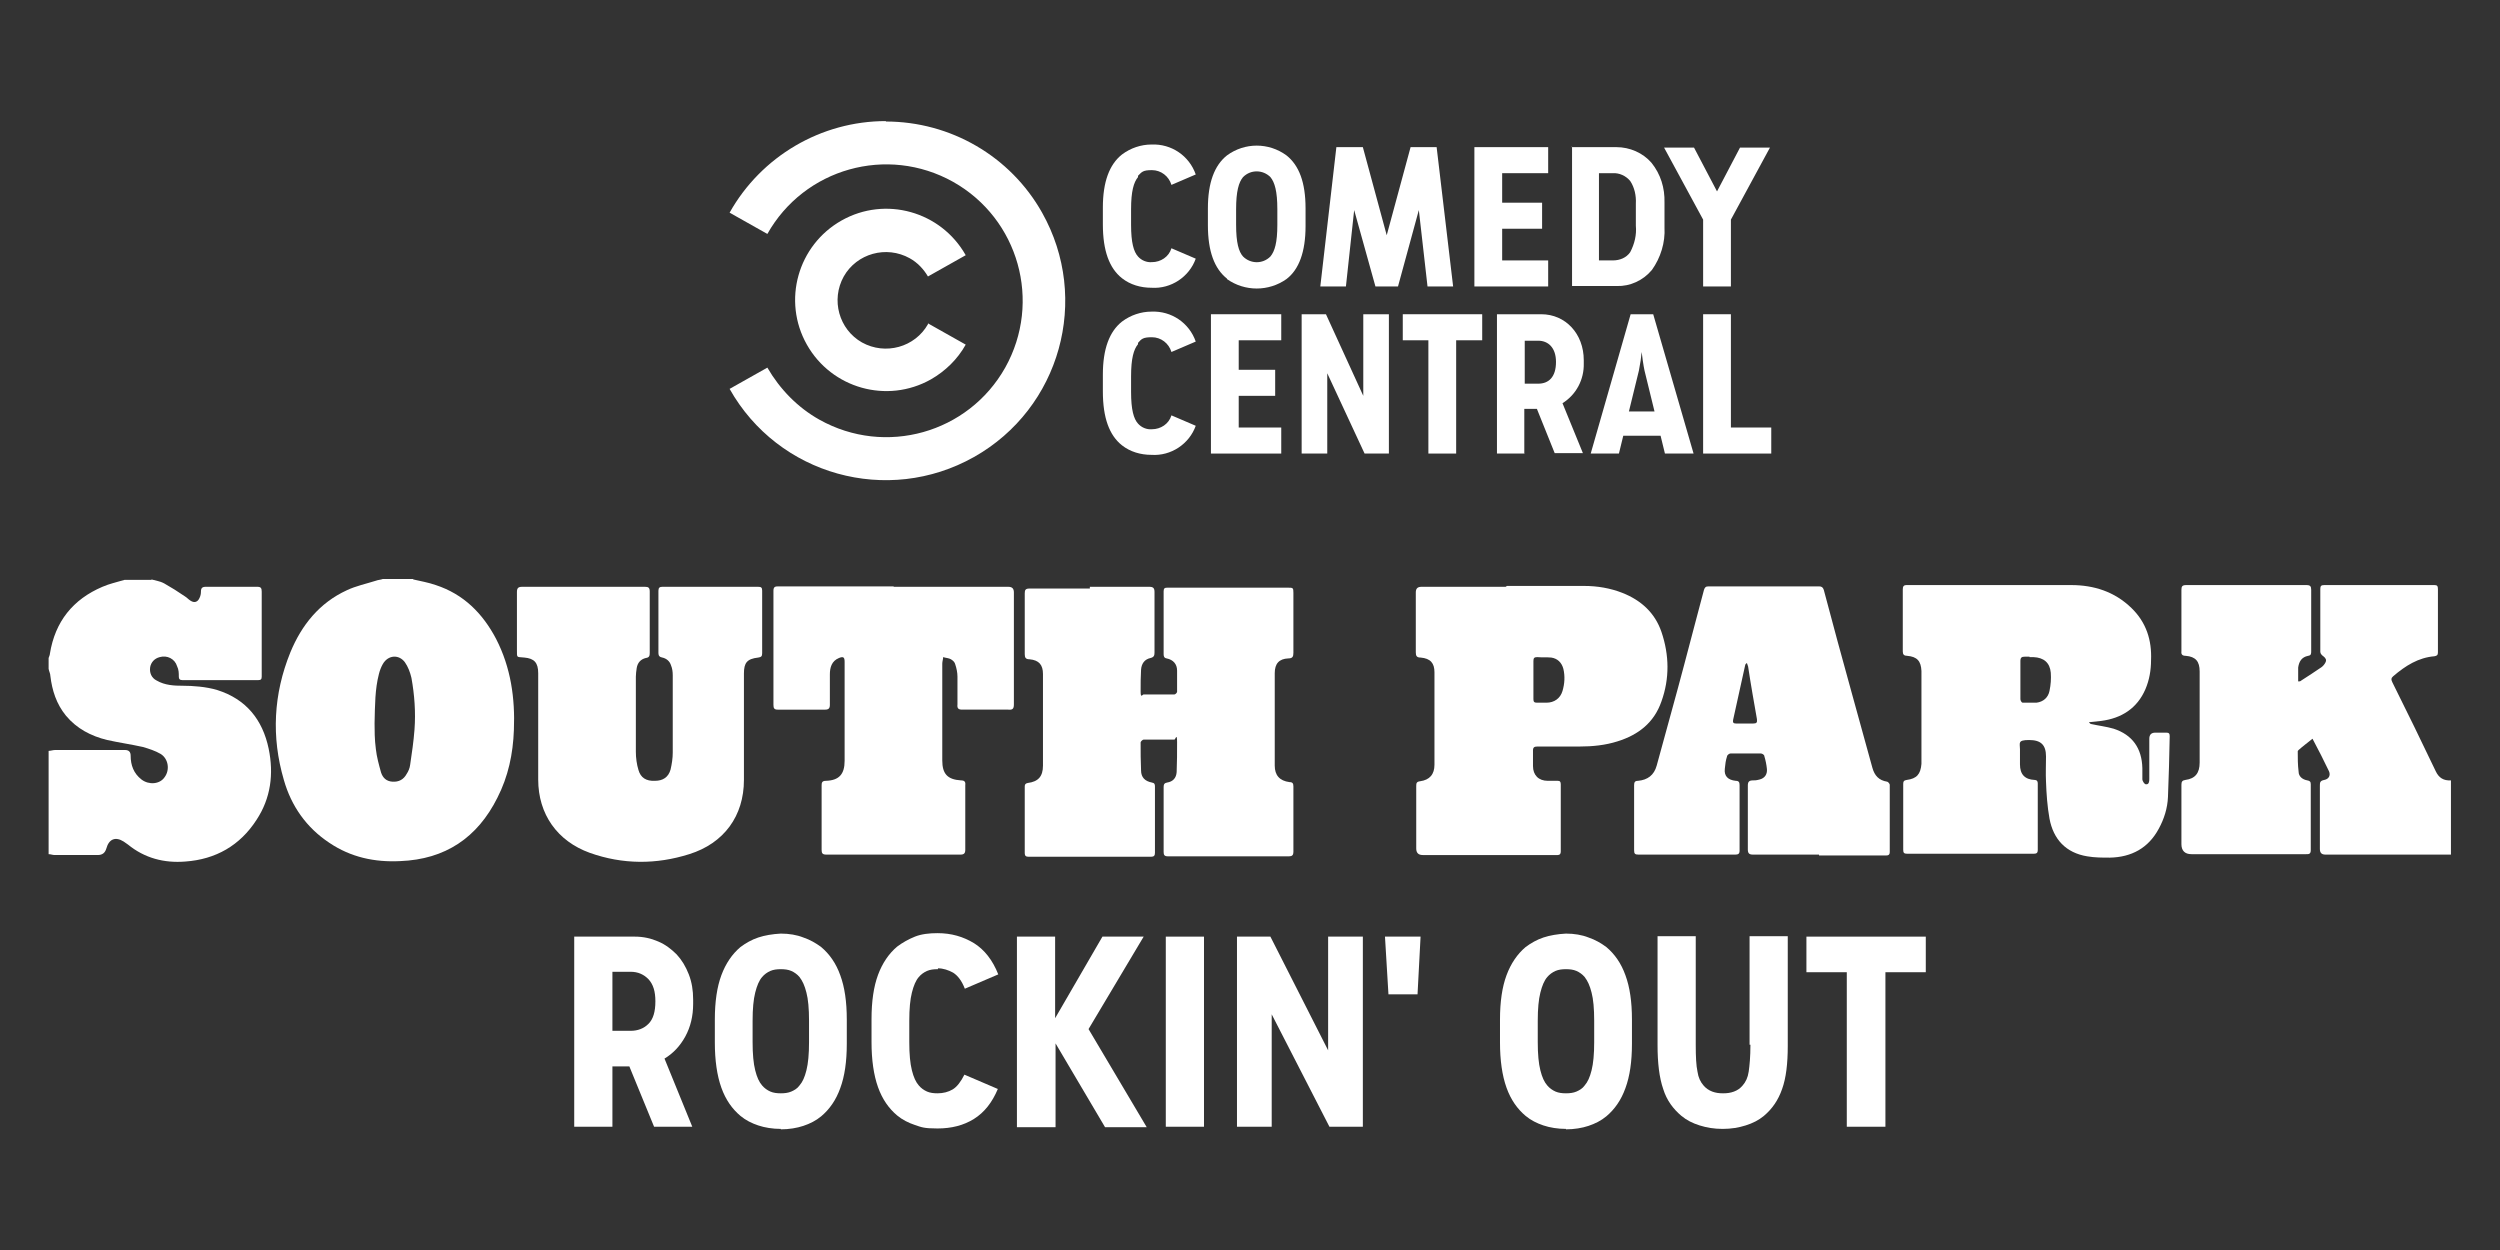
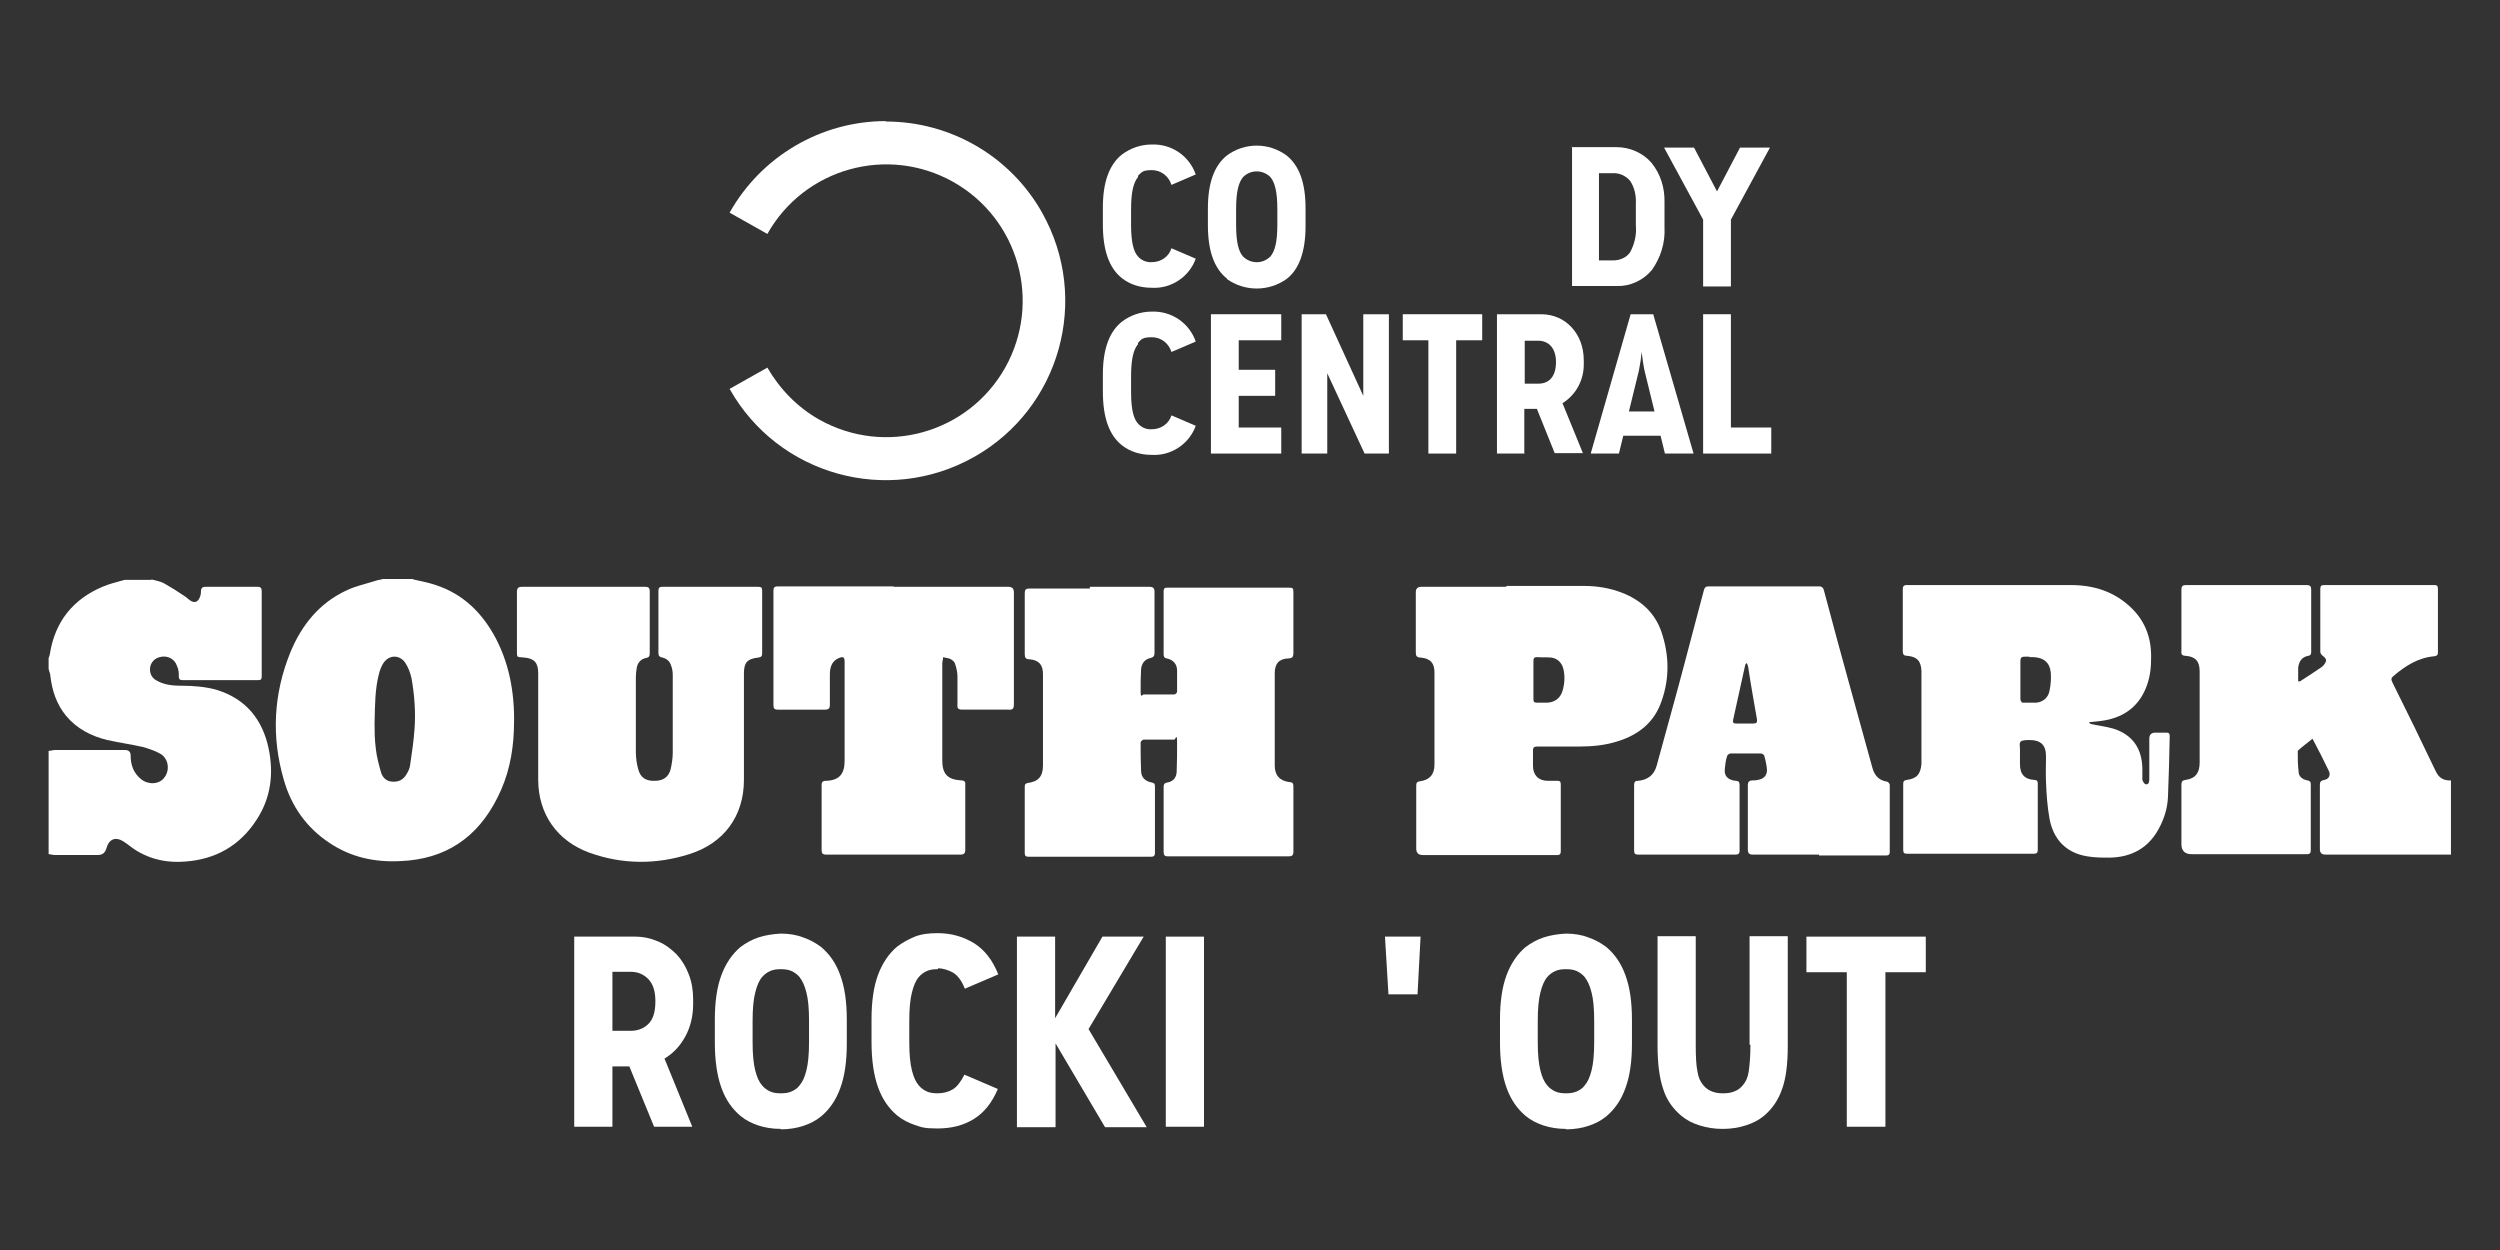
<svg xmlns="http://www.w3.org/2000/svg" id="Pluto_TV_CHANNELS" data-name="Pluto TV CHANNELS" version="1.1" viewBox="0 0 576 288">
  <rect x="0" y="0" width="576" height="288" fill="#333333" stroke="none" />
  <defs>
    <style>
      .cls-1 {
        fill: #fff;
        stroke-width: 0px;
      }
    </style>
  </defs>
  <g>
    <g>
      <path class="cls-1" d="M141.1,245.7v13.9h-8.8v-43.8h14c1.9,0,3.7.4,5.3,1.1,1.7.7,3.1,1.8,4.3,3,1.2,1.3,2.1,2.8,2.8,4.6s1,3.7,1,5.8v1c0,2.8-.6,5.3-1.8,7.5s-2.8,3.9-4.8,5.1l6.4,15.7h-8.8l-5.7-13.9h-4,.1ZM141.1,237.5h4.2c1.6,0,3-.5,4.1-1.6s1.6-2.8,1.6-5.2h0c0-2.3-.5-3.9-1.6-5.1-1.1-1.1-2.4-1.7-4.1-1.7h-4.2v13.6Z" />
      <path class="cls-1" d="M179.9,260.1c-1.9,0-3.7-.3-5.2-.8s-2.9-1.2-4.1-2.2c-1.9-1.6-3.4-3.7-4.4-6.5s-1.5-6.3-1.5-10.4v-5.3c0-4.1.5-7.5,1.5-10.2s2.5-4.9,4.4-6.5c1.2-.9,2.6-1.7,4.1-2.2s3.3-.8,5.2-.9c1.9,0,3.7.3,5.2.9,1.5.5,2.9,1.3,4.1,2.2,1.9,1.6,3.4,3.7,4.4,6.5,1,2.7,1.5,6.1,1.5,10.2v5.6c0,4.1-.5,7.5-1.5,10.2-1,2.8-2.5,4.9-4.4,6.5-1.2,1-2.6,1.7-4.1,2.2s-3.3.8-5.2.8h0ZM179.9,223.3c-.9,0-1.7.1-2.4.4-.7.3-1.4.8-1.9,1.4-.7.8-1.2,2-1.6,3.6-.4,1.6-.6,3.7-.6,6.5v4.9c0,2.8.2,4.9.6,6.5.4,1.6.9,2.7,1.6,3.5.5.6,1.2,1.1,1.9,1.4.7.3,1.5.4,2.4.4s1.7-.1,2.4-.4c.7-.3,1.4-.7,1.9-1.4.7-.8,1.2-1.9,1.6-3.5.4-1.6.6-3.7.6-6.5v-4.9c0-2.8-.2-5-.6-6.5-.4-1.6-.9-2.7-1.6-3.6-.5-.6-1.2-1.1-1.9-1.4-.7-.3-1.5-.4-2.4-.4Z" />
      <path class="cls-1" d="M216,223.3c-.9,0-1.7.1-2.4.4-.7.3-1.4.8-1.9,1.4-.7.8-1.2,2-1.6,3.6-.4,1.6-.6,3.7-.6,6.5v4.9c0,2.8.2,4.9.6,6.5.4,1.6.9,2.7,1.6,3.5.5.6,1.2,1.1,1.9,1.4.7.3,1.5.4,2.4.4,1.3,0,2.5-.3,3.5-.9s1.9-1.8,2.7-3.4l7.7,3.3c-1.3,3.1-3.1,5.4-5.5,6.9s-5.2,2.2-8.4,2.2-3.7-.3-5.2-.8-2.9-1.2-4.1-2.2c-1.9-1.6-3.4-3.7-4.4-6.5s-1.5-6.3-1.5-10.4v-5.3c0-4.1.5-7.5,1.5-10.2s2.5-4.9,4.4-6.5c1.2-.9,2.6-1.7,4.1-2.3s3.3-.8,5.2-.8c3.2,0,5.9.8,8.4,2.3,2.4,1.5,4.3,3.9,5.6,7.2l-7.7,3.3c-.7-1.8-1.6-3-2.7-3.7-1.1-.6-2.3-1-3.5-1v.2Z" />
      <path class="cls-1" d="M234.3,259.6v-43.8h8.8v18.8l10.9-18.8h9.5l-12.7,21.3,13.4,22.6h-9.6l-11.4-19.3v19.3h-8.9Z" />
      <path class="cls-1" d="M268.6,259.6v-43.8h8.8v43.8h-8.8Z" />
-       <path class="cls-1" d="M285,259.6v-43.8h7.7l13.3,26.2v-26.2h8v43.8h-7.7l-13.3-25.9v25.9h-8Z" />
      <path class="cls-1" d="M319.9,229.1l-.8-13.3h8.2l-.7,13.3h-6.7Z" />
      <path class="cls-1" d="M360.8,260.1c-1.9,0-3.7-.3-5.2-.8s-2.9-1.2-4.1-2.2c-1.9-1.6-3.4-3.7-4.4-6.5s-1.5-6.3-1.5-10.4v-5.3c0-4.1.5-7.5,1.5-10.2s2.5-4.9,4.4-6.5c1.2-.9,2.6-1.7,4.1-2.2s3.3-.8,5.2-.9c1.9,0,3.7.3,5.2.9,1.5.5,2.9,1.3,4.1,2.2,1.9,1.6,3.4,3.7,4.4,6.5,1,2.7,1.5,6.1,1.5,10.2v5.6c0,4.1-.5,7.5-1.5,10.2-1,2.8-2.5,4.9-4.4,6.5-1.2,1-2.6,1.7-4.1,2.2s-3.3.8-5.2.8h0ZM360.8,223.3c-.9,0-1.7.1-2.4.4-.7.3-1.4.8-1.9,1.4-.7.8-1.2,2-1.6,3.6s-.6,3.7-.6,6.5v4.9c0,2.8.2,4.9.6,6.5s.9,2.7,1.6,3.5c.5.6,1.2,1.1,1.9,1.4.7.3,1.5.4,2.4.4s1.7-.1,2.4-.4c.7-.3,1.4-.7,1.9-1.4.7-.8,1.2-1.9,1.6-3.5s.6-3.7.6-6.5v-4.9c0-2.8-.2-5-.6-6.5-.4-1.6-.9-2.7-1.6-3.6-.5-.6-1.2-1.1-1.9-1.4-.7-.3-1.5-.4-2.4-.4Z" />
      <path class="cls-1" d="M403.1,240.7v-25h8.8v25.3c0,4.1-.4,7.4-1.3,9.9-.9,2.6-2.3,4.6-4.2,6.2-1.2,1-2.6,1.7-4.2,2.2s-3.3.8-5.3.8-3.7-.3-5.3-.8c-1.6-.5-3-1.2-4.2-2.2-1.9-1.6-3.4-3.6-4.2-6.2-.9-2.6-1.3-6-1.3-10.1v-25.1h8.8v25c0,2.8.1,4.8.4,6.2.2,1.4.7,2.4,1.4,3.2.5.6,1.2,1.1,2,1.4.8.3,1.6.4,2.5.4s1.7-.1,2.5-.4c.8-.3,1.4-.7,2-1.4.7-.8,1.2-1.8,1.4-3.2.2-1.4.4-3.4.4-6.2h-.2Z" />
      <path class="cls-1" d="M425.5,259.6v-35.6h-9.3v-8.2h27.5v8.2h-9.3v35.6h-8.9Z" />
    </g>
    <g id="SP">
      <g>
        <path class="cls-1" d="M564.7,196.9h-28.9c-.9,0-1.3-.4-1.3-1.3v-14.5c0-.8,0-1.2,1-1.4,1.1-.2,1.5-1.1,1.1-2-1.2-2.5-2.4-4.9-3.8-7.5-1.1.9-2.2,1.7-3.2,2.6,0,0-.2.2-.2.3,0,1.6,0,3.1.2,4.7,0,1.1.9,1.8,2,2,.6.1.8.3.8.9v15.2c0,1-.6.9-1.2.9h-26.3c-1.5,0-2.3-.8-2.3-2.3v-13.7c0-.7.2-1,.9-1.1,2.3-.3,3.3-1.6,3.3-4v-21c0-2.3-.9-3.4-3.2-3.6-.9,0-1.1-.4-1-1.2v-14c0-.8.2-1.1,1.1-1.1h27.7c.9,0,1.1.3,1.1,1.1v14.1c0,.6,0,1-.7,1.1-1.5.3-2.1,1.3-2.3,2.7,0,1,0,2.1,0,3.2.3,0,.5,0,.7-.2,1.6-1,3.2-2.1,4.7-3.1.4-.3.7-.7.9-1.1.3-.6,0-1-.5-1.4-.3-.2-.7-.6-.7-1v-14.5c0-.7.2-.9.9-.9h25.4c.6,0,.8.2.8.9v14.6c0,.6-.2.8-.8.9-3.7.3-6.7,2.2-9.5,4.6-.5.4-.5.8-.2,1.4,3.4,6.8,6.7,13.6,10,20.5.7,1.5,1.8,2.2,3.5,2.1v17h0Z" />
        <path class="cls-1" d="M34.9,133.5c1,.3,2,.4,2.9.9,1.6.9,3.2,1.9,4.8,3,.5.3.8.7,1.3,1,.9.6,1.7.3,2.1-.7.2-.4.3-.9.3-1.4,0-.8.3-1.1,1.1-1.1h11.9c.8,0,1,.3,1,1.1v19.6c0,.6-.2.8-.8.8h-17.5c-.6,0-.8-.3-.8-.8,0-.8,0-1.6-.4-2.4-.5-1.7-2.3-2.6-4-2.1-1.2.3-2,1.2-2.2,2.3-.2,1.3.3,2.5,1.5,3.1,1.9,1.1,4,1.2,6.1,1.2s5.3.2,7.9,1c6.6,2.1,10.4,6.8,11.8,13.5,1.2,5.8.5,11.4-2.8,16.4-3.8,5.9-9.4,9.1-16.4,9.6-4.9.4-9.4-.8-13.2-3.9-.3-.2-.6-.4-1-.7-1.9-1.2-3.4-.6-4,1.6-.3,1-.9,1.5-2,1.5h-9.9c-.5,0-.9-.2-1.4-.2v-23.8c.5,0,1-.2,1.5-.2h16.1q1.3,0,1.3,1.3c0,2.2.7,4.1,2.5,5.5,1.7,1.3,4.2,1.1,5.3-.5,1.3-1.7.9-4.3-.9-5.4-1.2-.7-2.7-1.2-4.1-1.6-2.7-.6-5.5-1-8.2-1.6-3.7-.9-7-2.6-9.5-5.6-2.2-2.7-3.2-5.8-3.6-9.2,0-.5-.3-1-.4-1.6v-2.5c.1-.3.3-.7.3-1,1.2-7.4,5.3-12.5,12.1-15.4,1.6-.7,3.4-1.1,5.1-1.6h6.2Z" />
        <path class="cls-1" d="M95.2,133.5c1.7.4,3.5.7,5.2,1.3,6.4,2.1,10.8,6.5,13.9,12.4,3.4,6.6,4.4,13.7,4.1,21-.2,5.5-1.3,10.7-3.8,15.6-4.6,9.2-12,14.2-22.4,14.6-5.9.3-11.4-.9-16.3-4.2-5.3-3.5-8.8-8.5-10.5-14.5-2.9-9.9-2.4-19.8,1.5-29.4,2.6-6.3,6.7-11.4,13-14.3,2.1-1,4.5-1.5,6.7-2.2.5-.2,1.1-.2,1.6-.4h7ZM86.3,166.7c0,1.4,0,3.7.3,5.9.2,1.8.7,3.6,1.2,5.4.4,1.2,1.2,2,2.6,2.1,1.5.1,2.6-.5,3.3-1.8.4-.6.7-1.3.8-2.1.4-2.7.8-5.4,1-8.1.3-4,0-8-.7-11.9-.3-1.3-.8-2.6-1.5-3.6-1.4-1.9-3.9-1.7-5.1.4-.4.7-.7,1.5-.9,2.3-.9,3.5-.9,7-1,11.4h0Z" />
        <path class="cls-1" d="M251,135.2h13.8c.9,0,1.2.3,1.2,1.2v13.9c0,.7-.1,1.1-.9,1.3-1.4.3-2.1,1.3-2.2,2.7-.1,1.6-.1,3.3-.1,5s.4.7.7.7h7.1c.2,0,.6-.4.6-.6v-4.9c0-1.5-.9-2.5-2.4-2.8-.6-.1-.7-.5-.7-1v-14.5c0-.7.3-.8.9-.8h27.7c1.2,0,1.3,0,1.3,1.2v13.8c0,.9-.2,1.3-1.2,1.3-2.1.1-3.1,1.2-3.1,3.4v21.3c0,2.2,1.1,3.5,3.4,3.8.7,0,.9.3.9,1v15.1c0,.7-.3,1-1,1h-27.9c-.8,0-1-.3-1-1v-15c0-.6.2-.9.8-1,1.3-.2,2.1-1,2.2-2.4.1-2.3.1-4.6.1-6.9s-.4-.6-.6-.6h-7.1c-.2,0-.7.4-.7.7,0,2.1,0,4.3.1,6.4,0,1.6.9,2.5,2.5,2.8.6.1.7.4.7.9v15.3c0,.6-.2.9-.9.9h-28.2c-.6,0-.9-.2-.9-.8v-15.4c0-.5.2-.7.7-.8,2.4-.3,3.5-1.5,3.5-4v-21.1c0-2.1-.9-3.2-3.1-3.4-.9,0-1.1-.4-1.1-1.2v-14c0-.8.2-1.1,1.1-1.1h13.9v-.4Z" />
        <path class="cls-1" d="M481.7,166.8c1.8.4,3.6.6,5.3,1.1,4.3,1.4,6.5,4.5,6.6,9.1v2.5c0,.5.5,1.2.8,1.2.7.1.8-.6.8-1.2v-9.3q0-1.4,1.4-1.4h2.5c.6,0,.8.2.8.8-.1,4.7-.2,9.4-.4,14-.1,2.6-.9,5.1-2.1,7.3-2.4,4.5-6.3,6.6-11.3,6.7-1.7,0-3.5,0-5.2-.3-4.9-.8-7.8-3.9-8.7-8.7-.5-2.8-.7-5.7-.8-8.5-.1-1.9,0-3.9,0-5.8,0-2.7-1.2-3.8-3.9-3.8s-2.1.7-2.1,2.1v3.5c0,2.3,1.1,3.5,3.4,3.6.5,0,.7.3.7.8v15.4c0,.6-.3.8-.9.8h-29.2c-.7,0-.9-.2-.9-.9v-15.2c0-.6.2-.8.8-.9,2.3-.3,3.2-1.3,3.4-3.7v-21.4c-.1-2.3-1-3.3-3.3-3.5-.7,0-1-.3-1-1v-14.3c0-.7.2-1,.9-1h37.9c5.2,0,10,1.5,13.9,5.3,3.4,3.3,4.7,7.4,4.5,12,0,2.3-.4,4.6-1.3,6.7-1.9,4.4-5.5,6.7-10.2,7.3-.9.1-1.9.2-2.8.3h0c0,.1.4.4.4.4ZM467.6,151.3h-1.1c-.7,0-1,.2-1,1v8.8c0,.3.3.8.5.8h3.2c1.6-.2,2.7-1.2,3-2.7.3-1.4.4-2.8.3-4.2-.2-2.3-1.6-3.5-4-3.6h-1.1.2Z" />
        <path class="cls-1" d="M134.5,135.2h14.1c.8,0,1.1.2,1.1,1.1v14.1c0,.7-.1,1.1-.9,1.2-1.2.3-1.9,1.1-2.1,2.3-.1.7-.2,1.4-.2,2v17.3c0,1.4.2,2.9.6,4.2.5,1.8,1.8,2.6,3.8,2.5,1.8,0,3.1-.8,3.6-2.6.3-1.3.5-2.6.5-3.9v-17.8c0-.8-.1-1.6-.4-2.3-.3-1-1.1-1.6-2-1.8-.6-.1-.9-.4-.9-1v-14.4c0-.7.3-.9.9-.9h22.1c.7,0,.9.2.9.9v14.4c0,.7-.2.9-.9,1-2.6.3-3.3,1.2-3.3,3.7v24.5c0,8.3-4.6,14.6-12.6,17.1-7.6,2.4-15.3,2.4-22.9-.3-7.5-2.7-11.9-8.9-11.9-16.9v-24.5c0-2.4-.9-3.4-3.2-3.6-1.8-.2-1.7.2-1.7-1.8v-13.3c0-.9.3-1.2,1.2-1.2h14.2Z" />
        <path class="cls-1" d="M419,196.9h-15.1c-.9,0-1.2-.3-1.2-1.2v-14.7c0-.9.3-1.2,1.2-1.2s1-.1,1.5-.2c1.2-.3,1.8-1.2,1.7-2.4-.1-1-.3-2-.6-3,0-.3-.5-.6-.8-.6h-7c-.3,0-.8.4-.8.7-.3.9-.4,1.8-.5,2.8-.2,1.7.7,2.6,2.5,2.8.7,0,.9.3.9,1v15.1c0,.7-.3.9-1,.9h-22.3c-.8,0-1-.2-1-1v-15c0-.7.2-1,.9-1,2.2-.2,3.7-1.3,4.3-3.5,1.1-4.1,2.3-8.3,3.4-12.4,2-7.2,3.9-14.5,5.8-21.7.6-2.1,1.1-4.3,1.7-6.4.2-.6.4-.8,1.1-.8h25.4c.6,0,.9.2,1.1.8,2.1,7.9,4.2,15.7,6.4,23.6,1.6,5.8,3.2,11.6,4.8,17.4.5,1.8,1.5,2.9,3.4,3.2.2,0,.6.5.6.7v15.5c0,.8-.5.8-1,.8h-15.3v-.2ZM402.4,152.8c-.2.2-.3.3-.3.4-.9,4.2-1.9,8.5-2.8,12.7-.1.6.1.8.7.8h3.9c.8,0,1-.2.9-1-.7-4-1.4-7.9-2-11.9,0-.3-.2-.6-.3-1h-.1Z" />
        <path class="cls-1" d="M347.2,135h17.8c3,0,6,.5,8.8,1.6,4.3,1.7,7.5,4.6,9,9,1.8,5.3,1.9,10.7,0,16-1.7,4.9-5.3,7.7-10.1,9.2-2.8.9-5.8,1.2-8.8,1.2h-9.7c-.7,0-1,.2-1,.9v3.6c0,2.1,1.3,3.4,3.4,3.4h2.3c.5,0,.7.2.7.8v15.5c0,.5-.2.8-.7.8h-31.1c-1,0-1.5-.5-1.5-1.5v-14.4c0-.7.1-1,.9-1.1,2.2-.3,3.3-1.6,3.3-3.8v-21.3c0-2.1-.9-3.2-3.2-3.4-.9,0-1.1-.4-1.1-1.2v-13.8c0-.9.4-1.3,1.3-1.3h19.4l.3-.2ZM353.3,156.5v4.6c0,.6.2.8.8.8h2.2c1.8,0,3.2-1,3.7-2.7s.6-3.4.2-5.1c-.4-1.5-1.4-2.4-2.8-2.6-1.1-.1-2.1,0-3.2-.1-.7,0-.9.2-.9.9v4.3h0Z" />
        <path class="cls-1" d="M205.9,135.2h26.4c.9,0,1.3.4,1.3,1.3v25.8c0,1-.3,1.3-1.3,1.2h-10.6c-.9,0-1.2-.3-1.1-1.2v-6.4c0-.9-.2-1.9-.5-2.8-.1-.5-.5-.9-1-1.2s-1.2-.3-1.8-.5c0,.5-.2,1-.2,1.5v22.3c0,3.1,1.2,4.4,4.3,4.6.8,0,1.1.3,1,1.1v14.9c0,.8-.3,1.1-1.1,1.1h-30.9c-.9,0-1.1-.3-1.1-1.1v-14.8c0-.7.1-1.1,1-1.1,3-.1,4.3-1.5,4.3-4.6v-22.8c0-1.1-.3-1.3-1.3-.9-1.7.7-2.1,2.2-2.1,3.8v7c0,.8-.3,1.1-1.1,1.1h-10.9c-.8,0-1-.3-1-1.1v-26.3c0-.9.4-1,1.1-1h26.6Z" />
      </g>
    </g>
  </g>
  <g id="CC">
    <path class="cls-1" d="M392.4,72.4h6.4v26.1h9.3v6h-15.7v-32.1h0Z" />
    <path class="cls-1" d="M383.6,104.5l-1-4.1h-8.6l-1,4.1h-6.5l9.2-32.1h5.2l9.3,32.1h-6.6ZM377.6,85.4l-2.3,9.4h5.9l-2.3-9.4c-.1-.6-.3-1.4-.4-2.3s-.2-1.6-.3-2c0,.5-.1,1.1-.2,2-.1.8-.3,1.5-.4,2.3h0Z" />
    <path class="cls-1" d="M351.3,104.5h-6.4v-32.1h10.2c5.6,0,9.8,4.5,9.8,10.6v.7c.1,3.7-1.7,7.2-4.9,9.2l4.7,11.5h-6.5l-4.1-10.2h-2.9v10.2h0ZM354.4,88.4c2.4,0,4.1-1.5,4.1-5h0c0-3.3-1.8-4.9-4.1-4.9h-3.1v9.9h3.1Z" />
    <path class="cls-1" d="M329.2,78.4h-6v-6h18.3v6h-6v26.1h-6.4v-26.1h.1Z" />
    <path class="cls-1" d="M299.9,72.4h5.6l8.6,18.8v-18.8h5.9v32.1h-5.6l-8.6-18.5v18.5h-5.9s0-32.1,0-32.1Z" />
    <path class="cls-1" d="M279,72.4h16.2v6h-9.8v6.8h8.4v6h-8.4v7.3h9.8v6h-16.2v-32h0Z" />
    <path class="cls-1" d="M262.2,79.3c-1,1.2-1.6,3.3-1.6,7.4v3.6c0,4.1.6,6.2,1.6,7.3.8.9,2,1.4,3.2,1.3,2,0,3.9-1.2,4.5-3.2l5.6,2.4c-1.5,4.2-5.7,7-10.2,6.7-2.5,0-4.9-.7-6.8-2.2-2.9-2.3-4.4-6.3-4.4-12.4v-3.9c0-5.9,1.5-9.9,4.4-12.2,2-1.5,4.4-2.3,6.8-2.3,4.6-.2,8.7,2.6,10.2,6.9l-5.6,2.4c-.6-2-2.4-3.4-4.5-3.4s-2.4.4-3.2,1.3v.3Z" />
    <path class="cls-1" d="M392.4,50.6l-9-16.6h6.9l5.3,10.1,5.3-10.1h6.9l-9,16.6v15.4h-6.4v-15.4h0Z" />
    <path class="cls-1" d="M362.1,33.9h10.3c3.1,0,6.1,1.3,8.1,3.6,2.1,2.6,3.1,5.8,3,9.2v5.7c.2,3.5-.9,7-2.9,9.8-2,2.4-5,3.8-8.1,3.7h-10.3v-32.1h-.1ZM371.6,60c1.6,0,3.1-.6,4-1.9,1-1.9,1.5-4,1.3-6.1v-5.1c.1-1.8-.3-3.7-1.3-5.2-1-1.2-2.5-1.9-4.1-1.8h-3.1v20.1h3.2Z" />
-     <path class="cls-1" d="M339.7,33.9h17v6h-10.6v6.8h9.2v6h-9.2v7.3h10.6v6h-17v-32.1Z" />
-     <path class="cls-1" d="M316.9,66l-4.9-17.6-1.9,17.6h-5.9l3.7-32.1h6.1l5.5,20.3,5.5-20.3h6l3.8,32.1h-5.9l-2-17.6-4.8,17.6h-5.2Z" />
    <path class="cls-1" d="M282.7,64.2c-2.9-2.3-4.4-6.3-4.4-12.3v-3.9c0-5.9,1.5-9.9,4.4-12.2,4.1-3,9.6-3,13.7,0,2.9,2.3,4.4,6.2,4.4,12.2v4.1c0,5.9-1.5,10-4.4,12.2-4.1,2.9-9.6,2.9-13.7,0h0ZM286.4,40.8c-1,1.2-1.6,3.3-1.6,7.4v3.6c0,4.1.6,6.2,1.6,7.3,1.7,1.7,4.5,1.8,6.3,0h0c1-1.2,1.6-3.2,1.6-7.3v-3.6c0-4.1-.6-6.2-1.6-7.4-1.7-1.7-4.5-1.8-6.3,0h0Z" />
    <path class="cls-1" d="M262.2,40.8c-1,1.2-1.6,3.3-1.6,7.4v3.6c0,4.1.6,6.2,1.6,7.3.8.9,2,1.4,3.2,1.3,2,0,3.9-1.2,4.5-3.2l5.6,2.4c-1.5,4.2-5.7,7-10.2,6.7-2.5,0-4.9-.7-6.8-2.2-2.9-2.3-4.4-6.3-4.4-12.4v-3.9c0-5.9,1.5-9.9,4.4-12.2,2-1.5,4.4-2.3,6.8-2.3,4.6-.2,8.7,2.6,10.2,6.9l-5.6,2.4c-.6-2-2.4-3.4-4.5-3.4s-2.3.4-3.2,1.3v.3Z" />
-     <path class="cls-1" d="M213.8,74.7c-3,5.3-9.8,7.2-15.2,4.2-5.3-3-7.2-9.8-4.2-15.2,3-5.3,9.8-7.2,15.2-4.2,1.8,1,3.2,2.5,4.2,4.2l8.7-4.9c-5.7-10.1-18.5-13.7-28.6-8s-13.7,18.5-8,28.6c5.7,10.1,18.5,13.7,28.6,8,3.3-1.9,6.1-4.6,8-8l-8.7-4.9v.2Z" />
    <path class="cls-1" d="M204.1,27.9c-14.9,0-28.7,8.1-36,21.1l8.7,4.9c8.5-15.1,27.6-20.5,42.8-12,15.1,8.5,20.5,27.6,12,42.8-8.5,15.1-27.6,20.5-42.8,12-5-2.8-9.1-7-12-12l-8.7,4.9c11.2,19.9,36.4,26.9,56.3,15.7,19.9-11.2,26.9-36.4,15.7-56.3-7.3-13-21.1-21-36-21h0Z" />
  </g>
</svg>